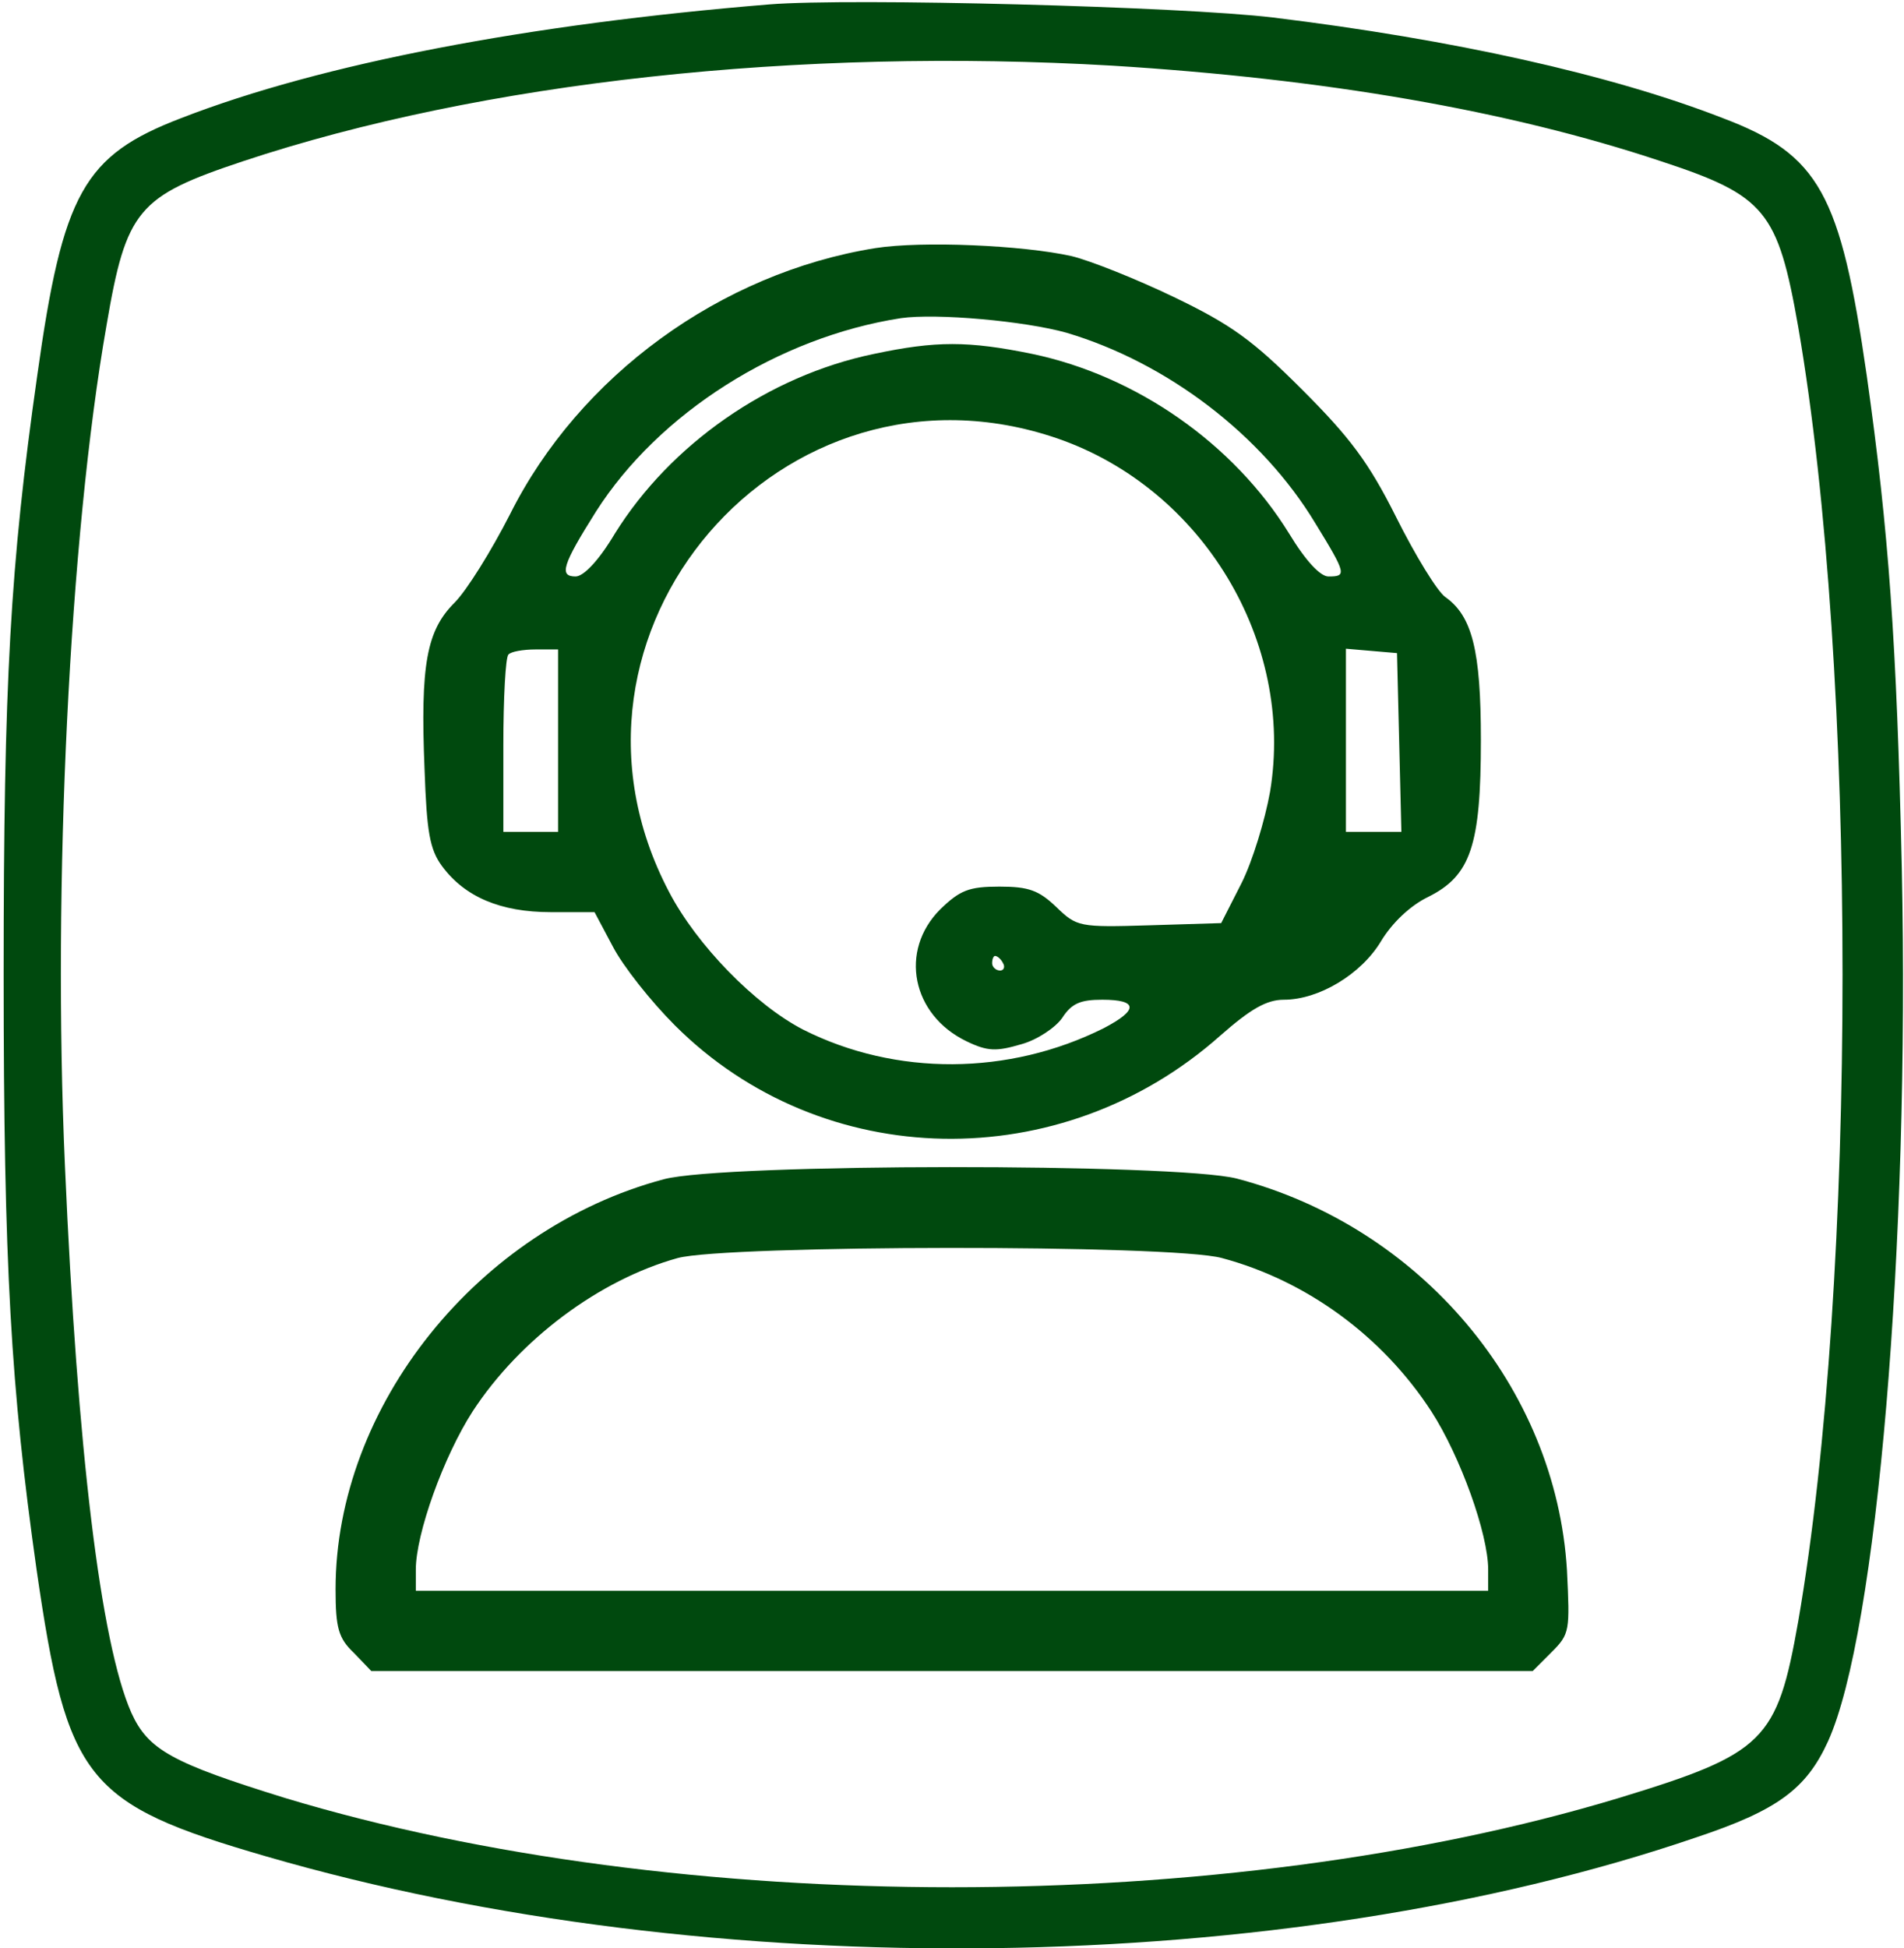
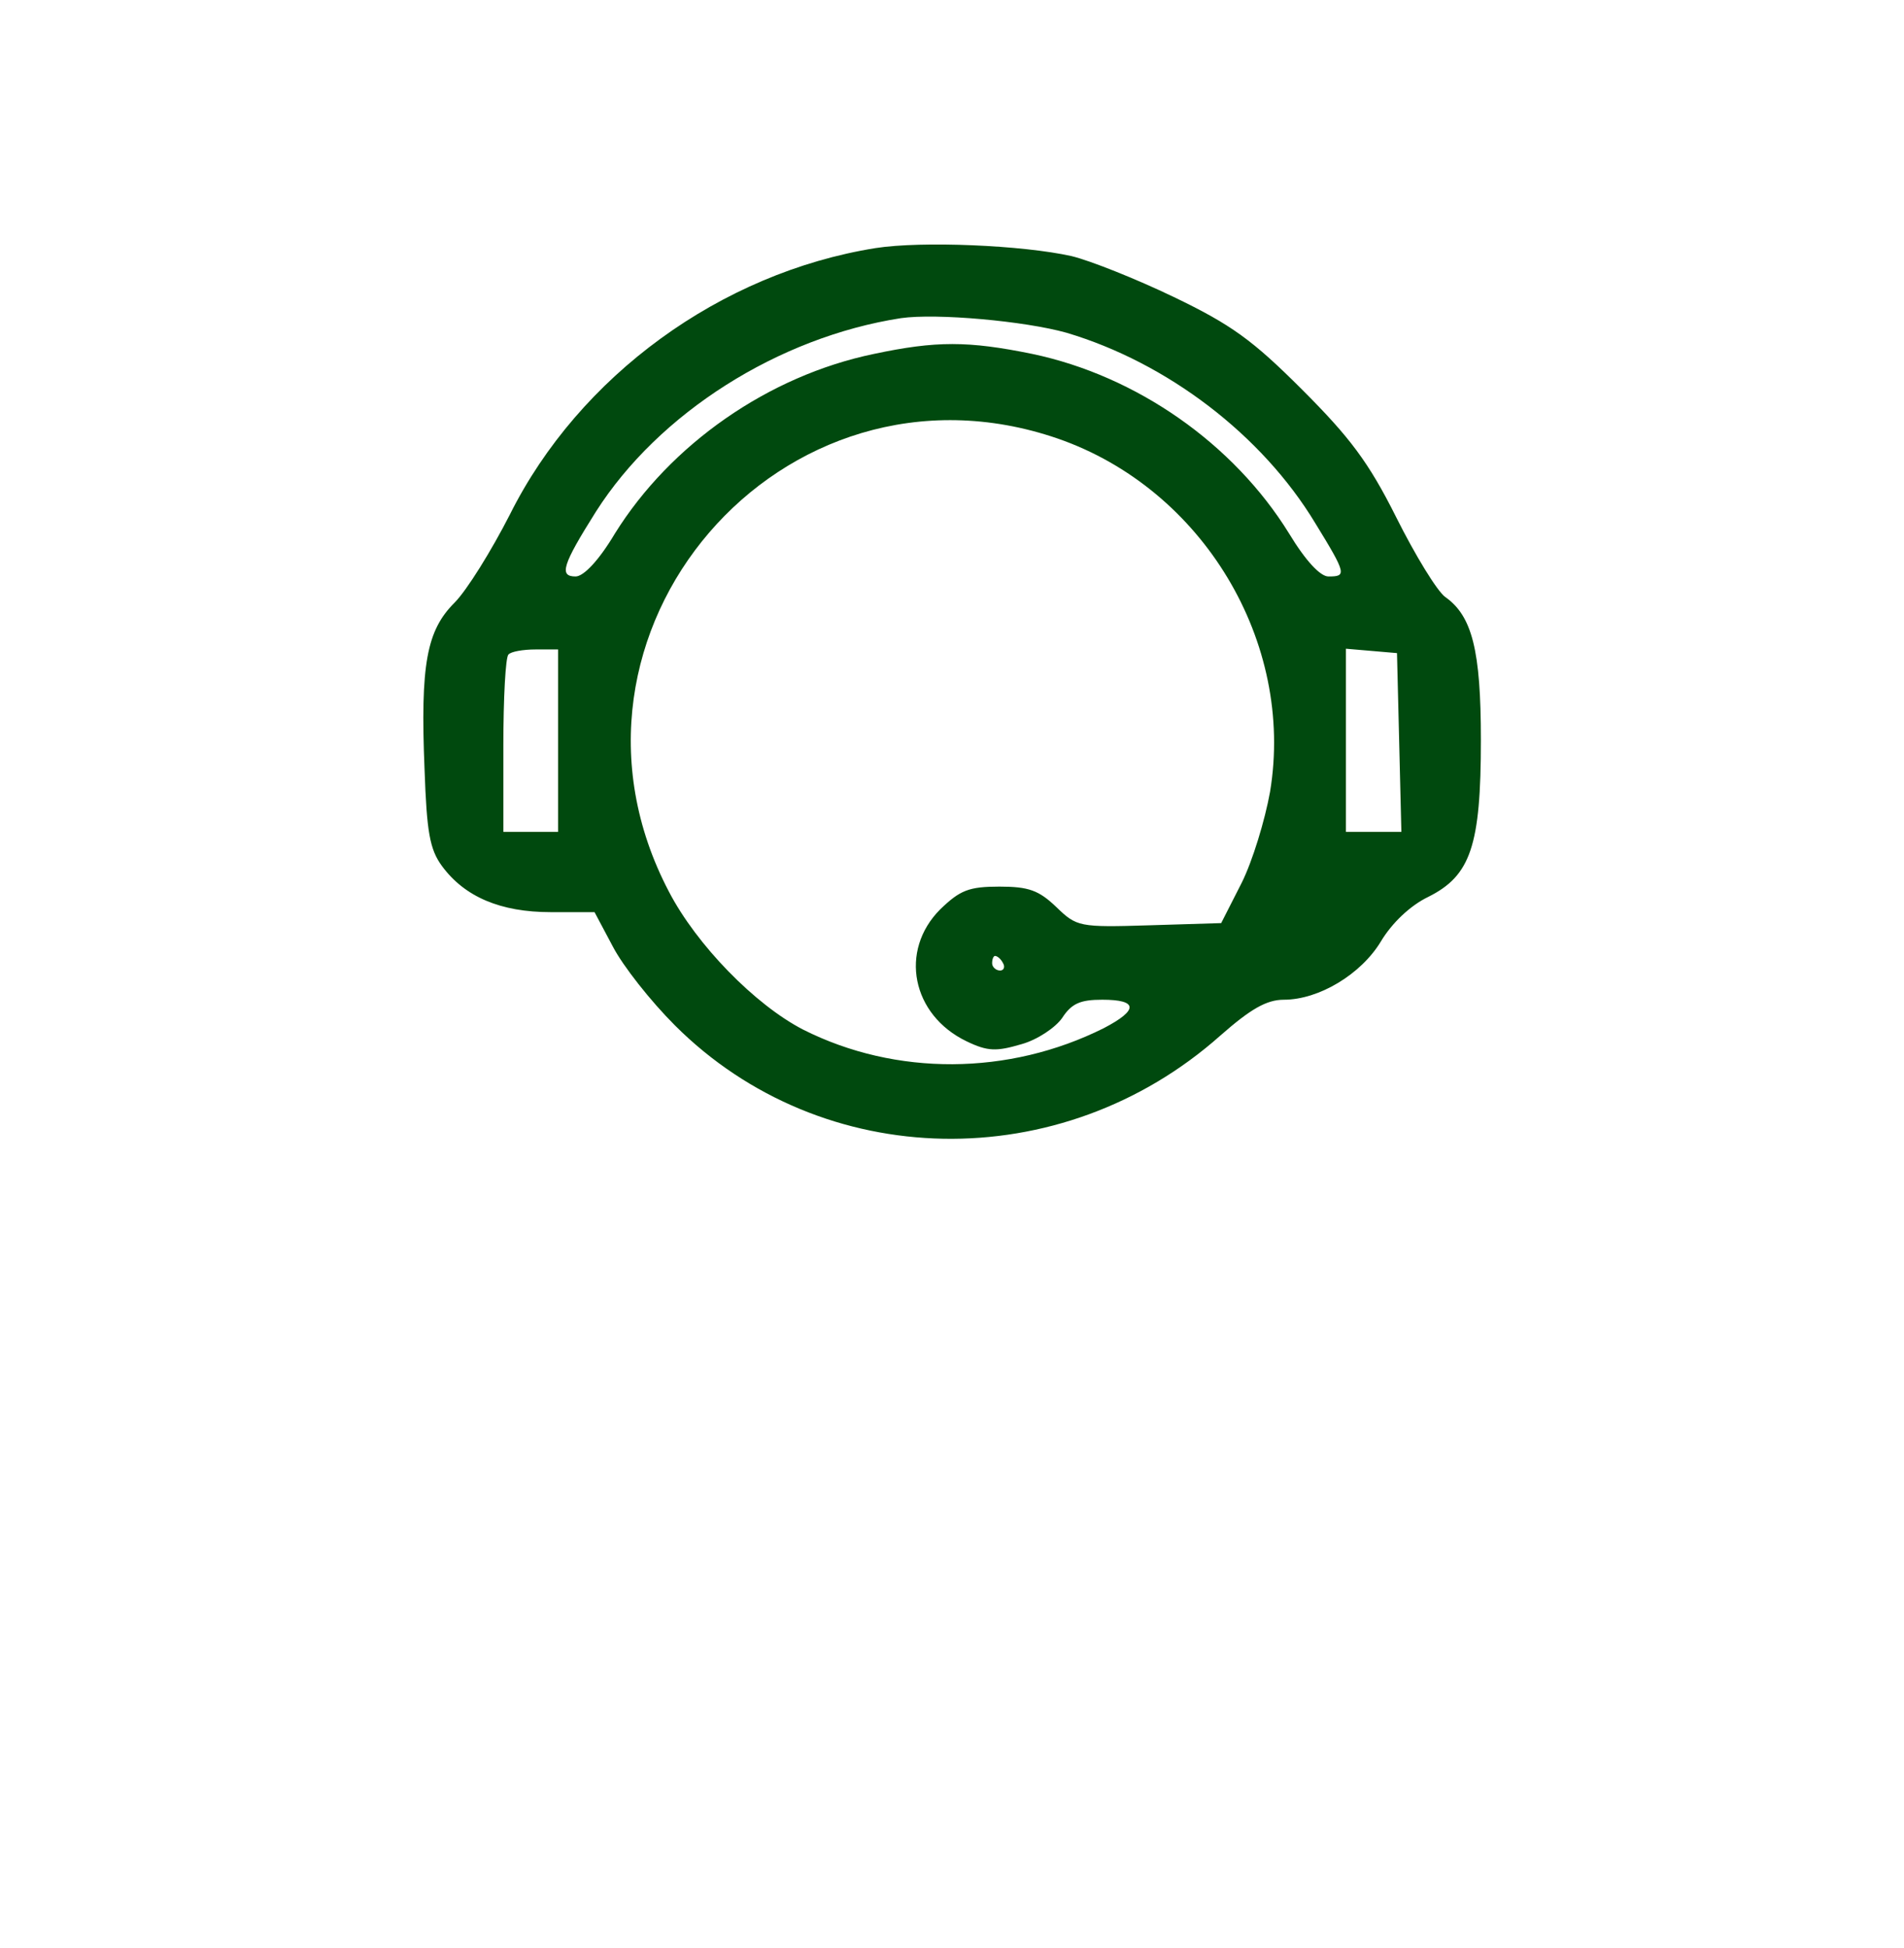
<svg xmlns="http://www.w3.org/2000/svg" version="1.0" width="261pt" height="267pt" viewBox="0 0 261 267" preserveAspectRatio="xMidYMid meet">
  <g transform="translate(0,267) scale(0.1,-0.1)" fill="#00490e" stroke="none">
-     <path d="M1055 2664 c-330 -27 -614 -81 -807 -156 -133 -51 -162 -102 -197 -353 -37 -260 -46 -419 -46 -820 0 -401 10 -567 45 -815 42 -290 67 -322 315 -394 609 -177 1395 -167 1960 26 111 37 151 66 181 132 67 148 112 679 101 1196 -7 312 -18 462 -48 675 -36 250 -65 303 -197 353 -154 60 -371 108 -617 138 -124 15 -579 27 -690 18z m470 -84 c290 -18 542 -61 752 -131 143 -47 160 -68 188 -227 81 -470 81 -1305 0 -1774 -29 -164 -46 -181 -246 -242 -540 -163 -1288 -163 -1828 0 -155 48 -188 66 -211 117 -42 95 -74 359 -91 750 -17 384 6 860 57 1151 27 159 43 177 187 225 328 109 762 156 1192 131z" />
    <path d="M1200 2330 c-212 -34 -406 -175 -501 -365 -25 -49 -59 -104 -76 -121 -38 -38 -47 -84 -41 -229 3 -85 7 -109 24 -132 31 -42 80 -63 149 -63 l60 0 25 -47 c14 -27 52 -75 85 -108 202 -202 530 -208 748 -14 41 36 63 49 87 49 48 0 106 35 133 80 15 25 40 49 65 61 58 29 72 70 72 215 0 123 -12 170 -49 196 -11 8 -41 57 -67 109 -38 76 -64 110 -129 175 -68 68 -97 89 -176 127 -52 25 -115 50 -140 56 -67 15 -205 21 -269 11z m262 -116 c138 -41 268 -140 341 -261 43 -70 43 -73 18 -73 -11 0 -31 21 -54 59 -76 123 -209 216 -352 246 -88 18 -132 18 -217 0 -145 -30 -279 -124 -355 -246 -22 -37 -43 -59 -54 -59 -23 0 -18 16 28 89 86 135 250 239 418 265 49 7 170 -4 227 -20z m-12 -145 c199 -69 325 -279 291 -484 -7 -39 -24 -95 -39 -125 l-28 -55 -98 -3 c-97 -3 -100 -2 -128 25 -24 23 -38 28 -78 28 -42 0 -54 -5 -81 -31 -57 -57 -39 -145 36 -181 29 -14 41 -14 75 -4 22 6 47 23 56 36 13 20 25 25 55 25 49 0 50 -14 2 -39 -130 -65 -285 -66 -412 -2 -66 34 -146 116 -184 189 -186 354 155 751 533 621z m-685 -414 l0 -125 -37 0 -38 0 0 118 c0 65 3 122 7 125 3 4 20 7 37 7 l31 0 0 -125z m1153 -2 l3 -123 -38 0 -38 0 0 125 0 126 35 -3 35 -3 3 -122z m-543 -303 c3 -5 1 -10 -4 -10 -6 0 -11 5 -11 10 0 6 2 10 4 10 3 0 8 -4 11 -10z" />
-     <path d="M910 1054 c-255 -68 -450 -311 -450 -562 0 -53 4 -67 25 -87 l24 -25 796 0 796 0 26 26 c25 25 25 29 21 112 -15 251 -201 471 -453 537 -84 21 -702 21 -785 -1z m765 -108 c116 -31 220 -107 287 -210 40 -62 78 -168 78 -217 l0 -29 -735 0 -735 0 0 29 c0 49 38 155 78 217 64 98 173 180 281 210 67 18 677 19 746 0z" />
  </g>
</svg>